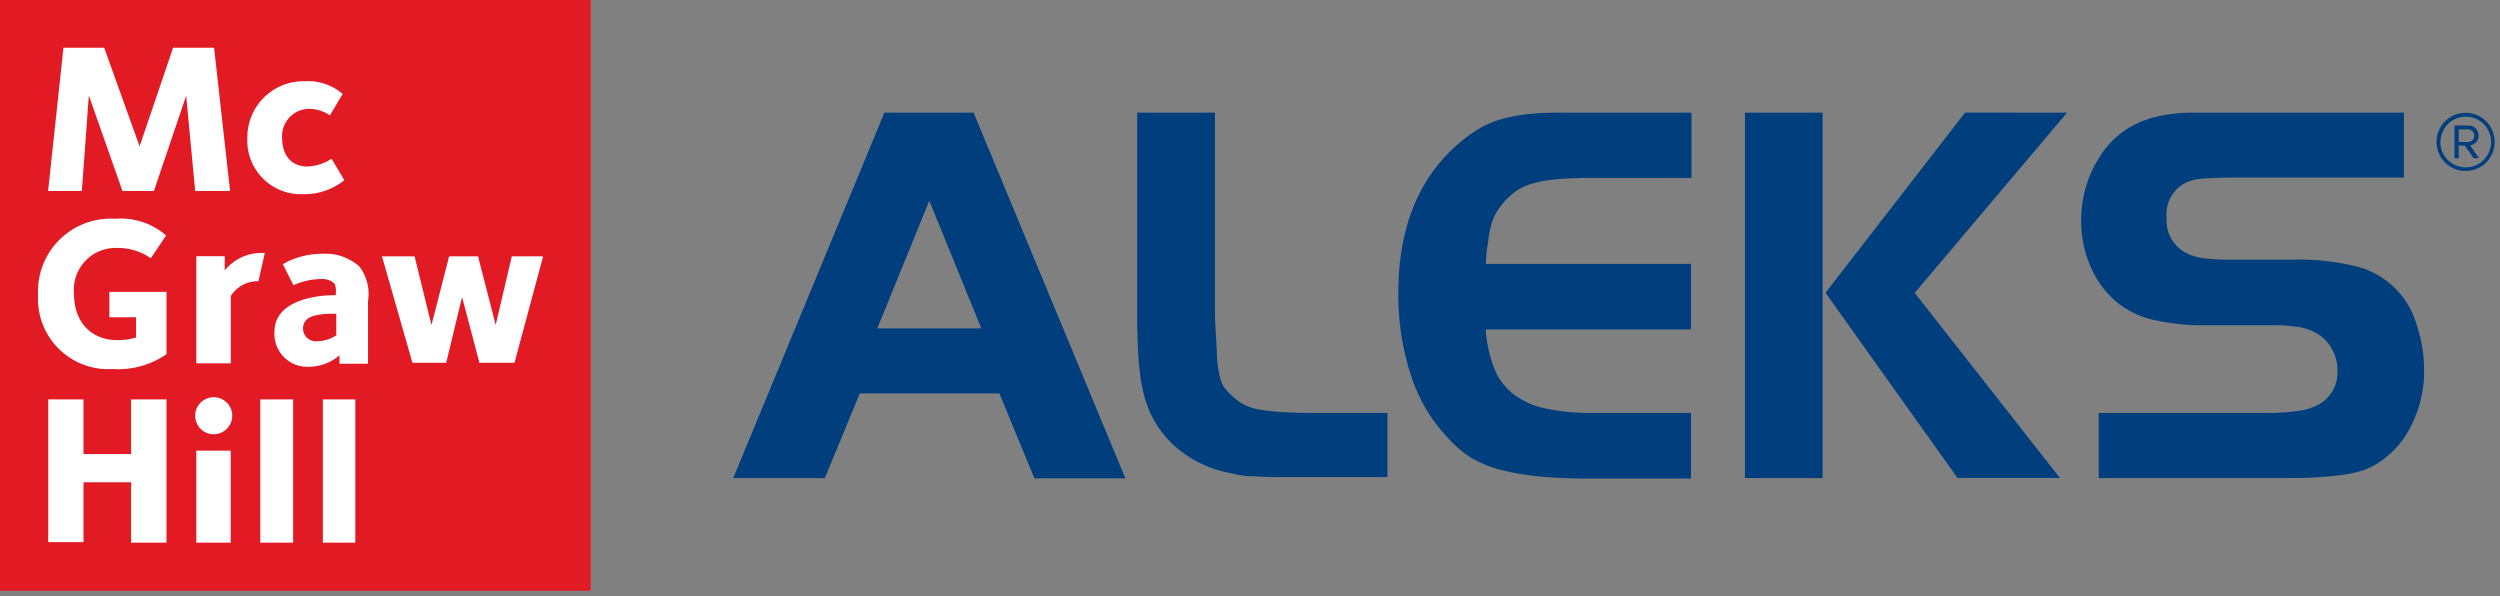
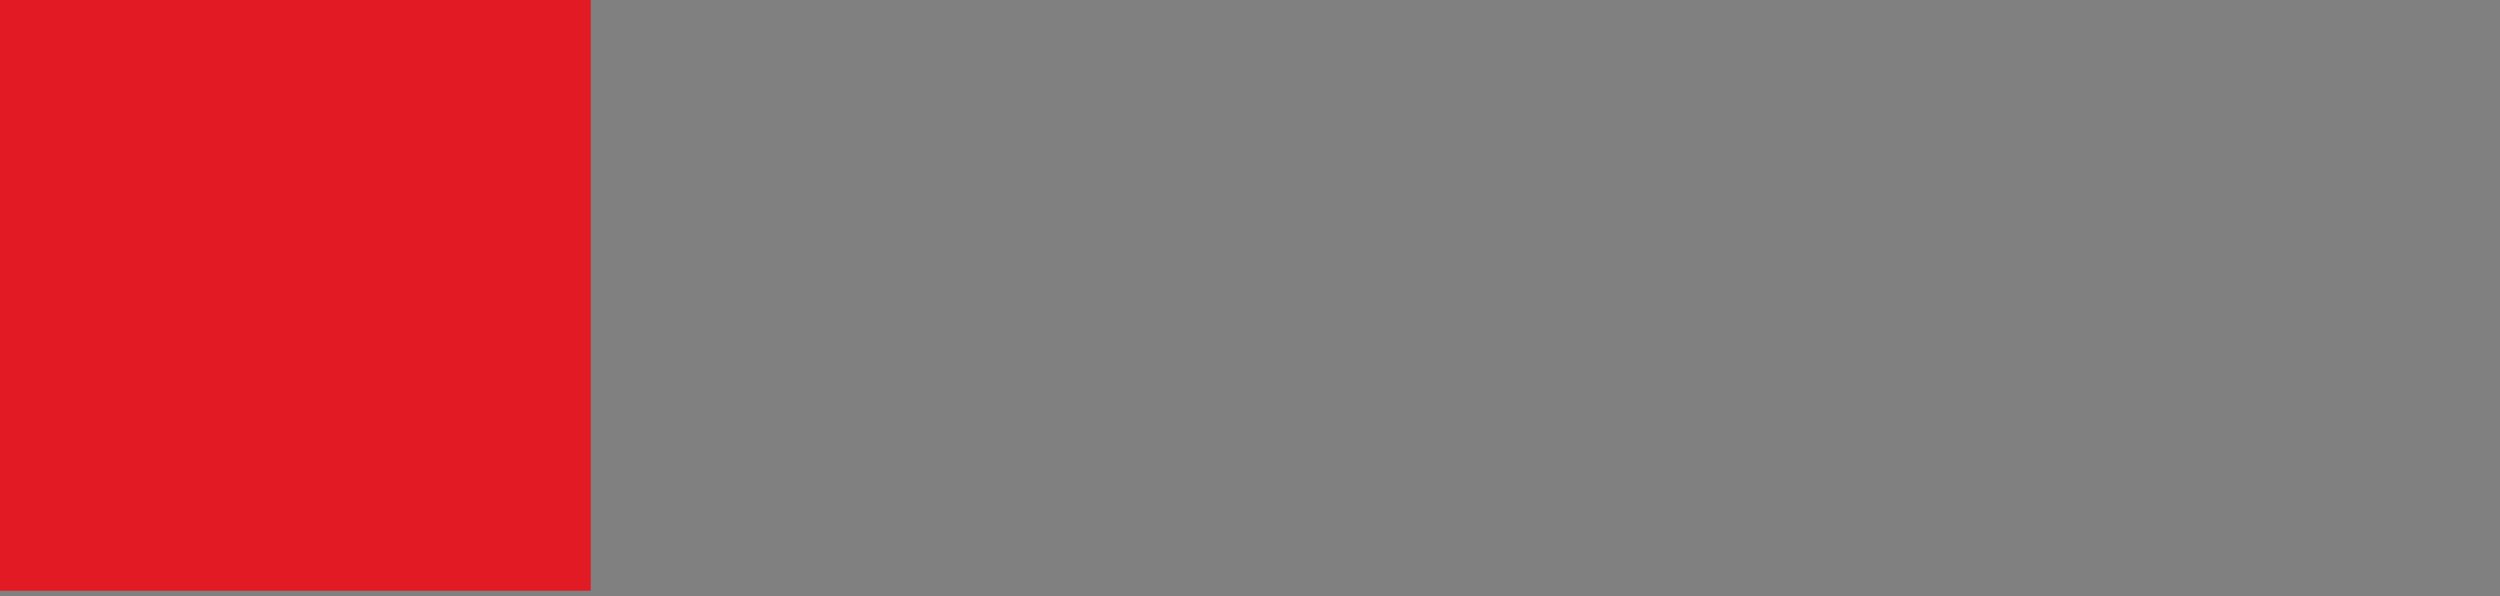
<svg xmlns="http://www.w3.org/2000/svg" height="47" width="197" viewBox="0 0 197 47">
  <rect x="0" y="0" width="197" height="47" fill="#808080" stroke="none" />
  <g fill="none" fill-rule="nonzero">
    <path fill="#E21A23" d="M0 0h46.55v46.55H0z" />
-     <path fill="#FFF" d="M15.38 15.05l-.71-7.51-2.54 7.51H9.65L7 7.52l-.55 7.53H3.79L5 3.76h3.21L11 11.53l2.64-7.77h3.23l1.26 11.29zM23.89 15.3a4.22 4.22 0 01-4.4-4.41A4.43 4.43 0 0124 6.4a4.2 4.2 0 013 1l-1 1.69a3 3 0 00-1.57-.51 2.14 2.14 0 00-2.2 2.26c0 1.33.66 2.28 2 2.28a3.77 3.77 0 001.9-.61l1 1.69a5 5 0 01-3.24 1.1zM10.33 42.76V38H6.58v4.72H3.8V31.47h2.78v4.31h3.75v-4.31h2.79v11.29zM16.84 34.22a1.46 1.46 0 110-2.92 1.46 1.46 0 010 2.92zm-1.37 8.54v-7.25h2.71v7.25h-2.71zM20.51 42.76V31.47h2.59v11.29zM25.44 42.76V31.47H28v11.29zM8.87 29.08A5.54 5.54 0 013 23.24a5.73 5.73 0 016.09-6 5.4 5.4 0 014 1.32l-1.21 1.79a4.45 4.45 0 00-2.64-.81 3.29 3.29 0 00-3.41 3.57c0 2.52 1.6 3.69 3.38 3.69a5.27 5.27 0 001.51-.2V25h-2.1v-2h4.5v4.91a6.71 6.71 0 01-4.25 1.17zM40.54 28.59h-2.76l-1.37-5.18-1.25 5.18H32.5l-2.4-8.39h2.57L34 25.61l1.39-5.41h2.28l1.39 5.41 1.27-5.41h2.47zM20.37 22.16a2.51 2.51 0 00-2.18 1.16v5.31h-2.72v-8.44h2.24v1.12a3.72 3.72 0 012.82-1.38H20.87l-.5 2.2v.03zM26.75 28.66V28a3.71 3.71 0 01-2.38.9 2.59 2.59 0 01-2.74-2.76c0-2.65 3.76-2.88 4.65-2.88h.18c0-.27.07-.78-.2-1a1.48 1.48 0 00-1-.27 5.24 5.24 0 00-1.75.33l-.39.15-.83-1.65c.14-.084.283-.16.43-.23a6.23 6.23 0 012.67-.59 4 4 0 012.93 1c.59.78.835 1.765.68 2.73v4.93h-2.25zm-.25-3.94c-.65 0-1.84 0-2.33.46a.92.92 0 00-.29.71 1 1 0 001.05 1 2.8 2.8 0 001.57-.47v-1.7z" />
    <g fill="#003E7E">
-       <path d="M69.69 8.88L57.78 37.67H65L67.75 31h11l2.76 6.69h7.17L76.72 8.88h-7.03zm-.56 17l4.1-10.06 4.1 10.06h-8.2zM101 32.47a16.29 16.29 0 01-1.73-.19 4.44 4.44 0 01-1.18-.37 4.13 4.13 0 01-.91-.63 5.94 5.94 0 01-.67-.69 2.4 2.4 0 01-.39-.93 9.73 9.73 0 01-.23-1.66c0-.7-.1-1.69-.15-3V8.88h-6.13V25c0 1.5.06 2.82.17 3.95.074.916.248 1.822.52 2.7a8 8 0 002.27 3.5 9.18 9.18 0 003.77 2l1.06.23c.398.089.803.14 1.21.15.47 0 1 .06 1.7.07h9.02v-5.06h-5.87c-.98 0-1.8-.03-2.46-.07zM120.32 9a14.37 14.37 0 00-2 .39 7.34 7.34 0 00-1.7.71 10.78 10.78 0 00-1.55 1.1c-3.26 2.74-4.887 6.713-4.88 11.92a20.21 20.21 0 001 6.47 12.69 12.69 0 002.83 4.83 9 9 0 001.79 1.58 9.07 9.07 0 002.36 1c1.01.261 2.04.442 3.08.54 1.17.11 2.51.17 4 .17h8v-5.17h-7.72a17.29 17.29 0 01-3.74-.35 6.36 6.36 0 01-2.52-1.12 4.91 4.91 0 01-1.51-2 10.53 10.53 0 01-.69-3.11h16.18V20.8h-16.16c0-.72.11-1.31.17-1.77a9.14 9.14 0 01.22-1.19 4.22 4.22 0 01.32-.89 5.6 5.6 0 011.58-1.83 4.41 4.41 0 011.36-.65 9.89 9.89 0 011.89-.34c.74-.07 1.62-.11 2.66-.11h8V8.88h-10.38a24.57 24.57 0 00-2.59.12zm34.53-.13l-11 14.2 10.4 14.59h8.07l-11.44-14.58 12-14.2-8.03-.01zm-17.35 28.8h6.12V8.88h-6.12v28.79zm52.93-12.08A6.61 6.61 0 00185.7 21a19 19 0 00-5-.54H176a17 17 0 01-2.48-.13 3.72 3.72 0 01-1.45-.51 2.87 2.87 0 01-1.34-2.64 2.8 2.8 0 011.38-2.72 3.5 3.5 0 011.45-.38c.62-.06 1.6-.09 3-.09h12.87V8.88h-16.46c-.63 0-1.18 0-1.66.09a8.27 8.27 0 00-1.27.2 7.1 7.1 0 00-1 .3 6.88 6.88 0 00-3.62 2.95 9.06 9.06 0 00-1.42 4.96 8.89 8.89 0 00.71 3.57 7.6 7.6 0 002 2.78 7 7 0 002.88 1.45c1.42.328 2.874.48 4.33.45h5.31a11.28 11.28 0 011.84.13 4 4 0 011.27.39 3.22 3.22 0 011.36 1.25 3.44 3.44 0 01.49 1.81 2.86 2.86 0 01-1.42 2.63 4.13 4.13 0 01-1.55.52c-.9.137-1.81.197-2.72.18h-13.12v5.13h14.45c1.07 0 2 0 2.77-.06s1.46-.11 2.05-.2a8.75 8.75 0 001.53-.34 5.76 5.76 0 001.17-.56 7.31 7.31 0 002.67-3 9.41 9.41 0 001-4.3 11.21 11.21 0 00-.59-3.62zM192 11.19a2.29 2.29 0 112.28 2.28 2.28 2.28 0 01-2.28-2.28zm.3 0a2 2 0 102-2 2 2 0 00-1.99 2h-.01zm1.93.28h-.48v1h-.34V9.89h1.07a.79.79 0 01.83.79.77.77 0 01-.67.78l.7 1h-.43l-.68-.99zm-.48-1.28v1h.73a.5.5 0 000-1h-.73z" />
-     </g>
+       </g>
  </g>
</svg>